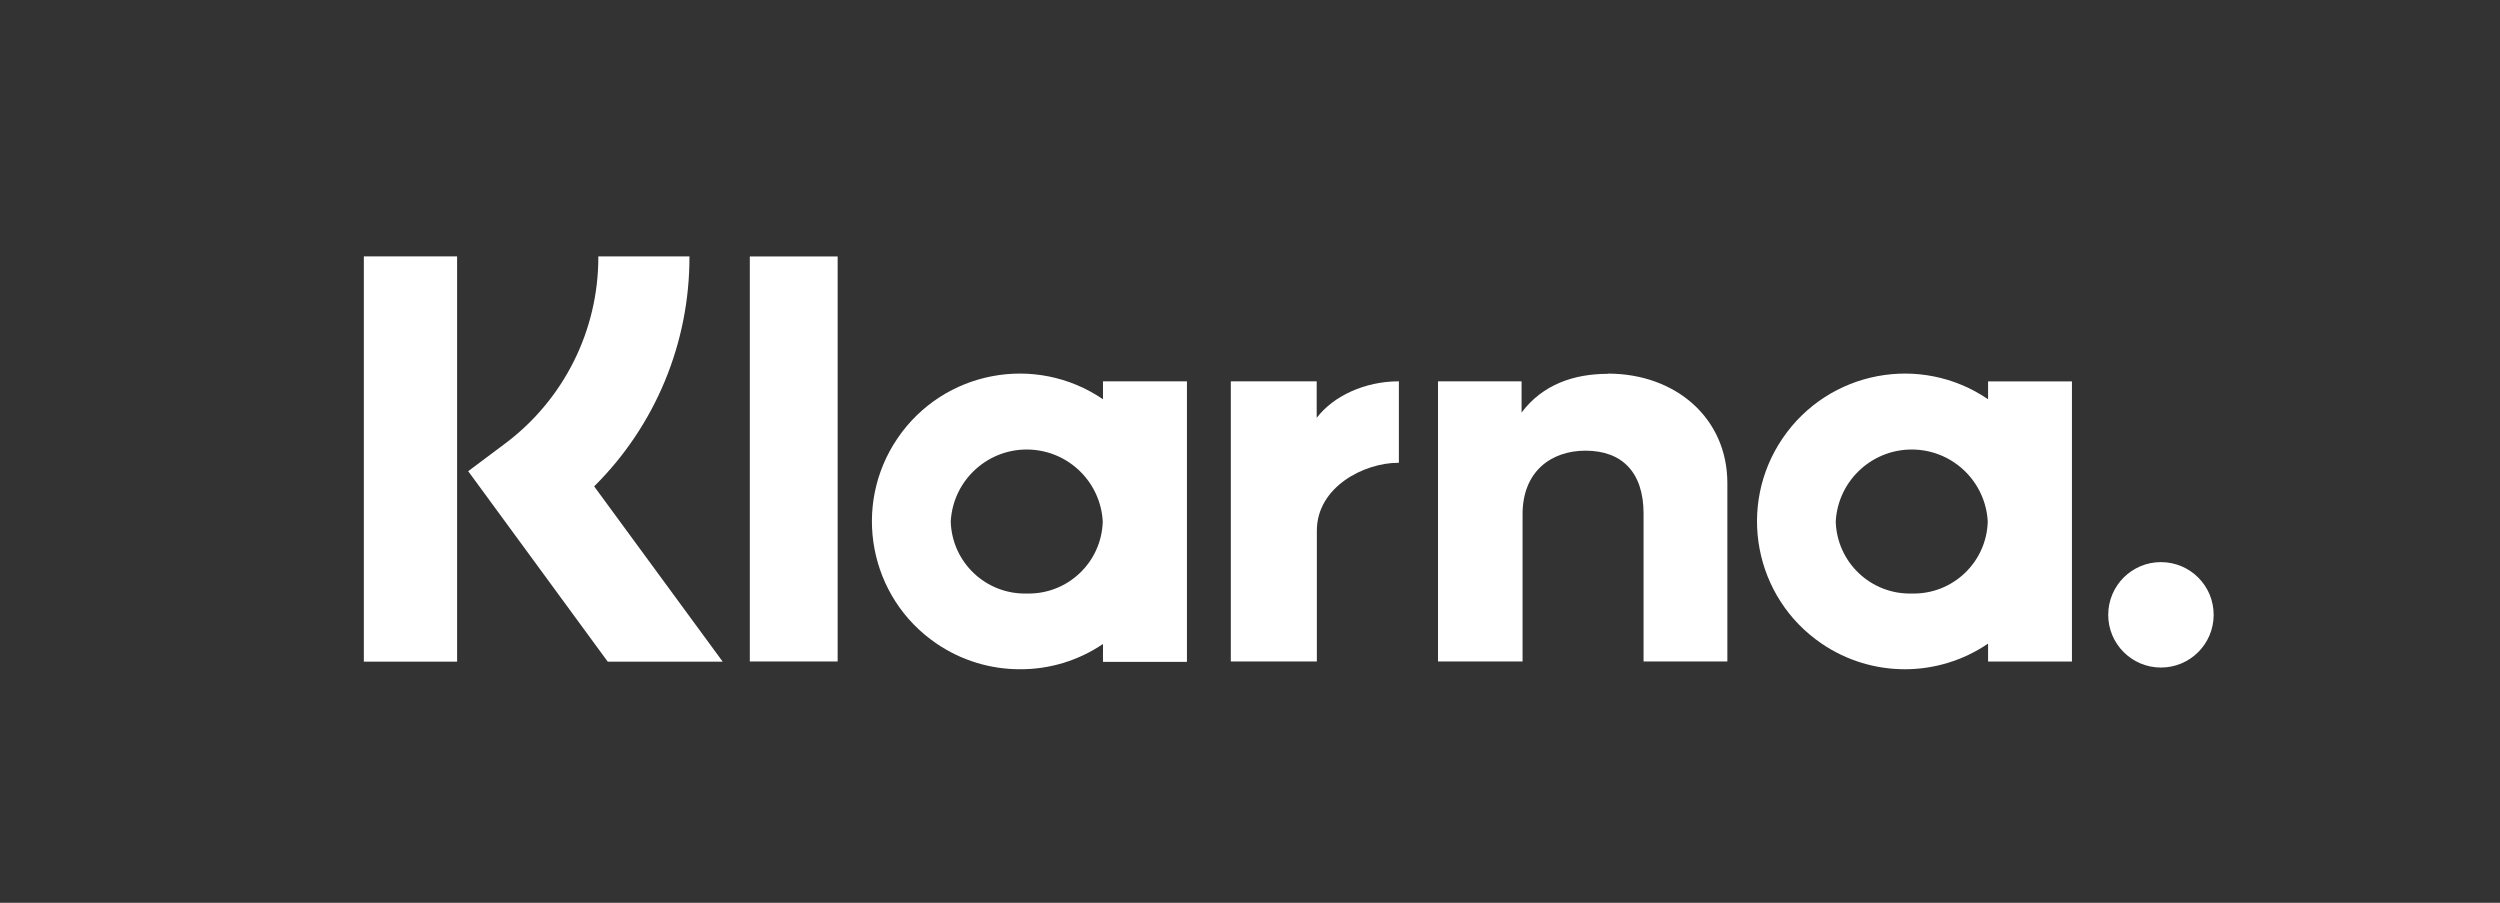
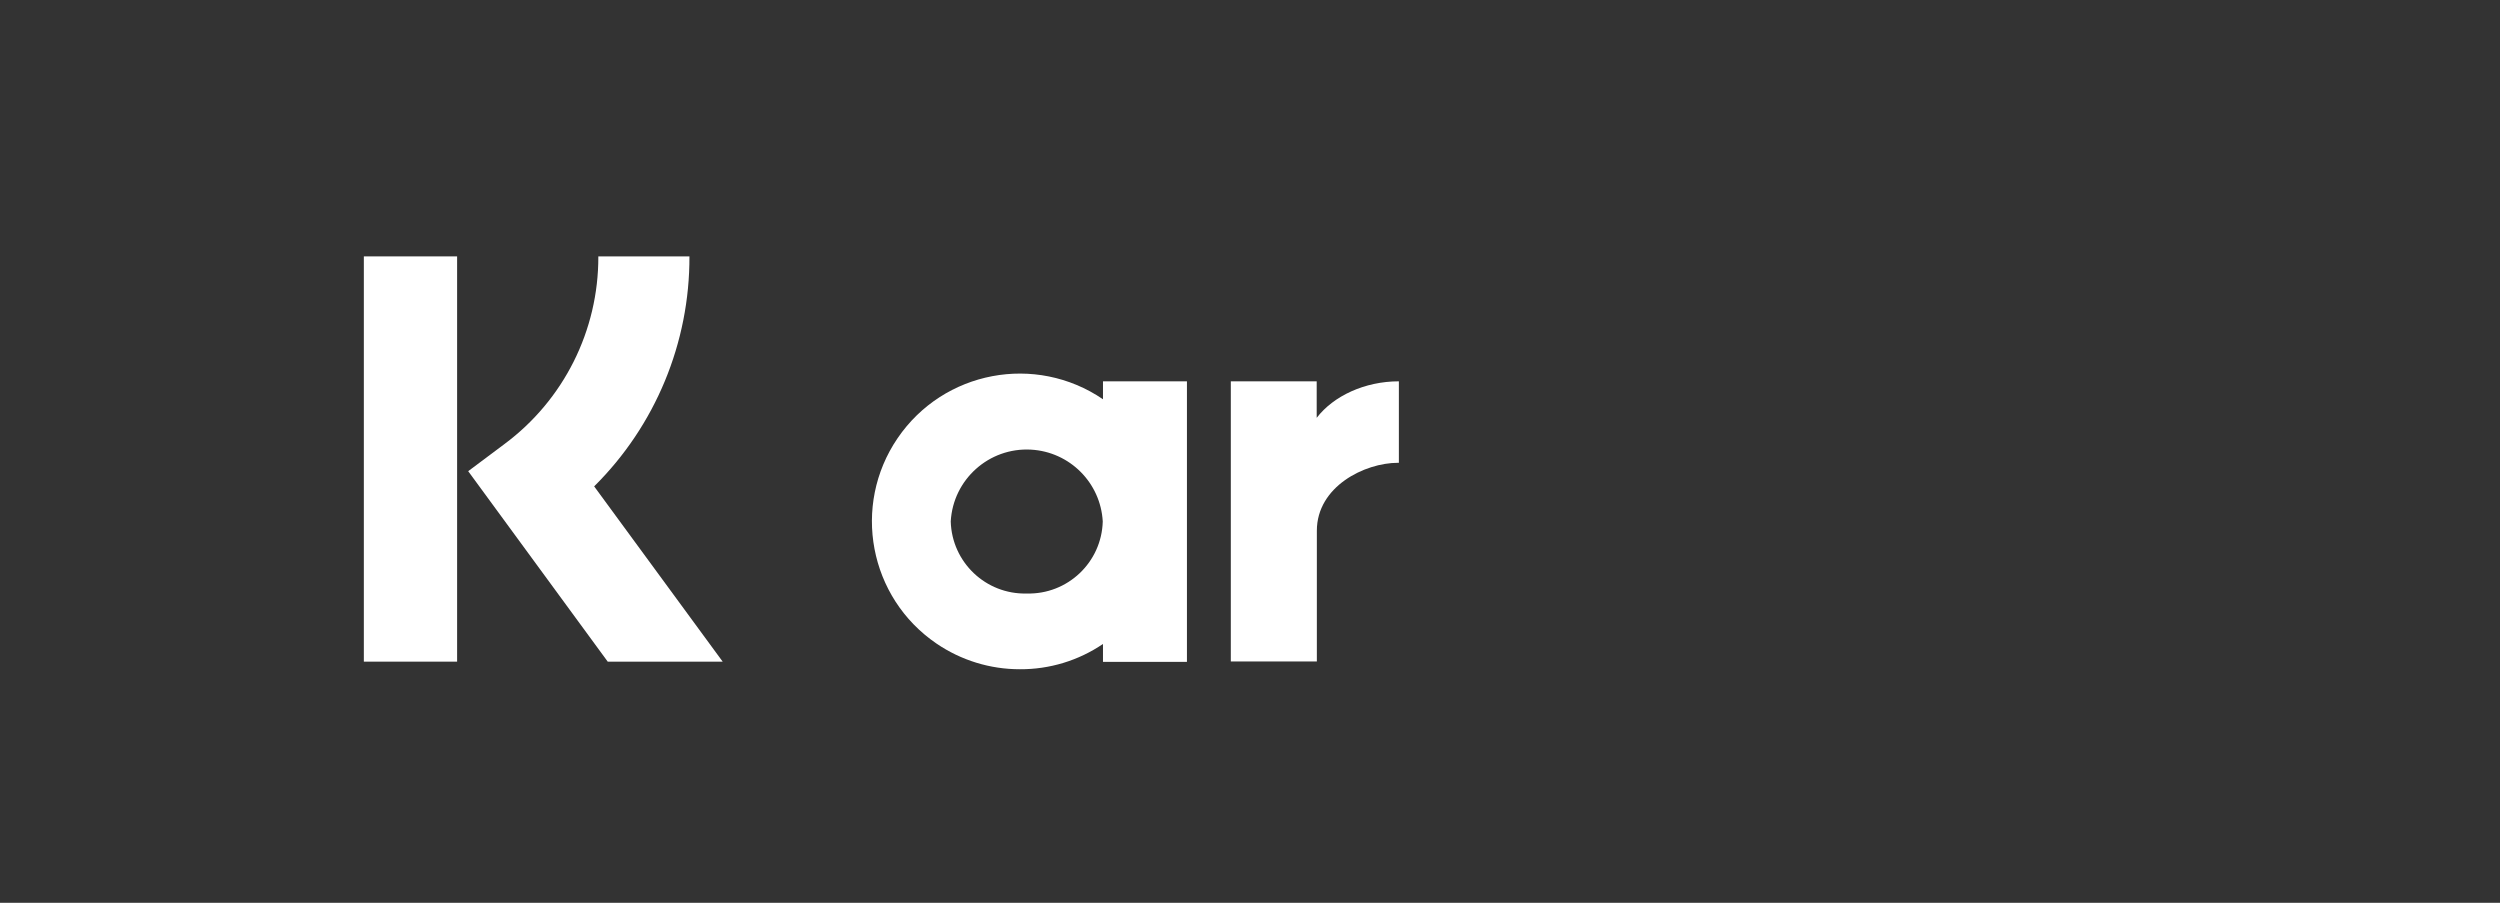
<svg xmlns="http://www.w3.org/2000/svg" id="Layer_1" viewBox="0 0 1080 390">
  <rect x="0" y="0" width="1080" height="390" fill="#333333" stroke="none" />
  <defs>
    <style>.cls-1{fill:#fff;}</style>
  </defs>
  <path class="cls-1" d="m297.83,110.76h-39.35c.13,31.98-14.96,62.1-40.65,81.14l-15.57,11.65,60.28,82.28h49.66l-55.52-75.72c26.48-26.27,41.3-62.06,41.16-99.36Z" />
  <polygon class="cls-1" points="157.18 285.83 197.47 285.83 197.47 110.76 157.18 110.76 157.18 285.83 157.18 285.83" />
-   <polygon class="cls-1" points="323.92 285.76 361.86 285.76 361.86 110.79 323.92 110.79 323.92 285.76 323.92 285.76" />
-   <path class="cls-1" d="m694.63,161.49c-14.47,0-28.16,4.49-37.31,16.74v-13.5h-36.1v121.02h36.53v-63.63c0-18.42,12.32-27.43,27.19-27.43,15.94,0,25.08,9.51,25.08,27.16v63.89h36.2v-77.02c0-28.16-22.4-47.32-51.6-47.32v.07Z" />
  <path class="cls-1" d="m443.54,256.4c-17.66.45-32.34-13.49-32.82-31.14,1-18.13,16.52-32.02,34.65-31.02,16.73.93,30.09,14.29,31.02,31.02-.47,17.67-15.18,31.61-32.85,31.14Zm32.95-91.66v7.74c-29.15-19.86-68.87-12.33-88.73,16.82-19.86,29.15-12.33,68.87,16.82,88.73,10.62,7.23,23.17,11.1,36.01,11.08,12.79.08,25.31-3.73,35.9-10.92v7.74h36.27v-121.19h-36.27Z" />
  <path class="cls-1" d="m568.81,180.51v-15.77h-37.1v121.02h37.17v-56.49c0-19.09,20.66-29.34,35.03-29.34h.4v-35.2c-14.7,0-28.23,6.3-35.5,15.77Z" />
-   <path class="cls-1" d="m825.86,256.4c-17.66.45-32.34-13.49-32.82-31.14,1-18.13,16.52-32.02,34.65-31.02,16.73.93,30.09,14.29,31.02,31.02-.47,17.67-15.18,31.61-32.85,31.14Zm32.99-91.66v7.74c-29.15-19.86-68.87-12.33-88.73,16.82-19.86,29.15-12.33,68.87,16.82,88.73,21.69,14.78,50.22,14.78,71.91,0v7.74h36.23v-121.02h-36.23Z" />
-   <path class="cls-1" d="m933.56,242.83c-12.58-.02-22.79,10.16-22.81,22.74s10.16,22.79,22.74,22.81c12.58.02,22.79-10.16,22.81-22.74v-.03c.02-12.56-10.15-22.75-22.7-22.77-.01,0-.02,0-.03,0Z" />
</svg>